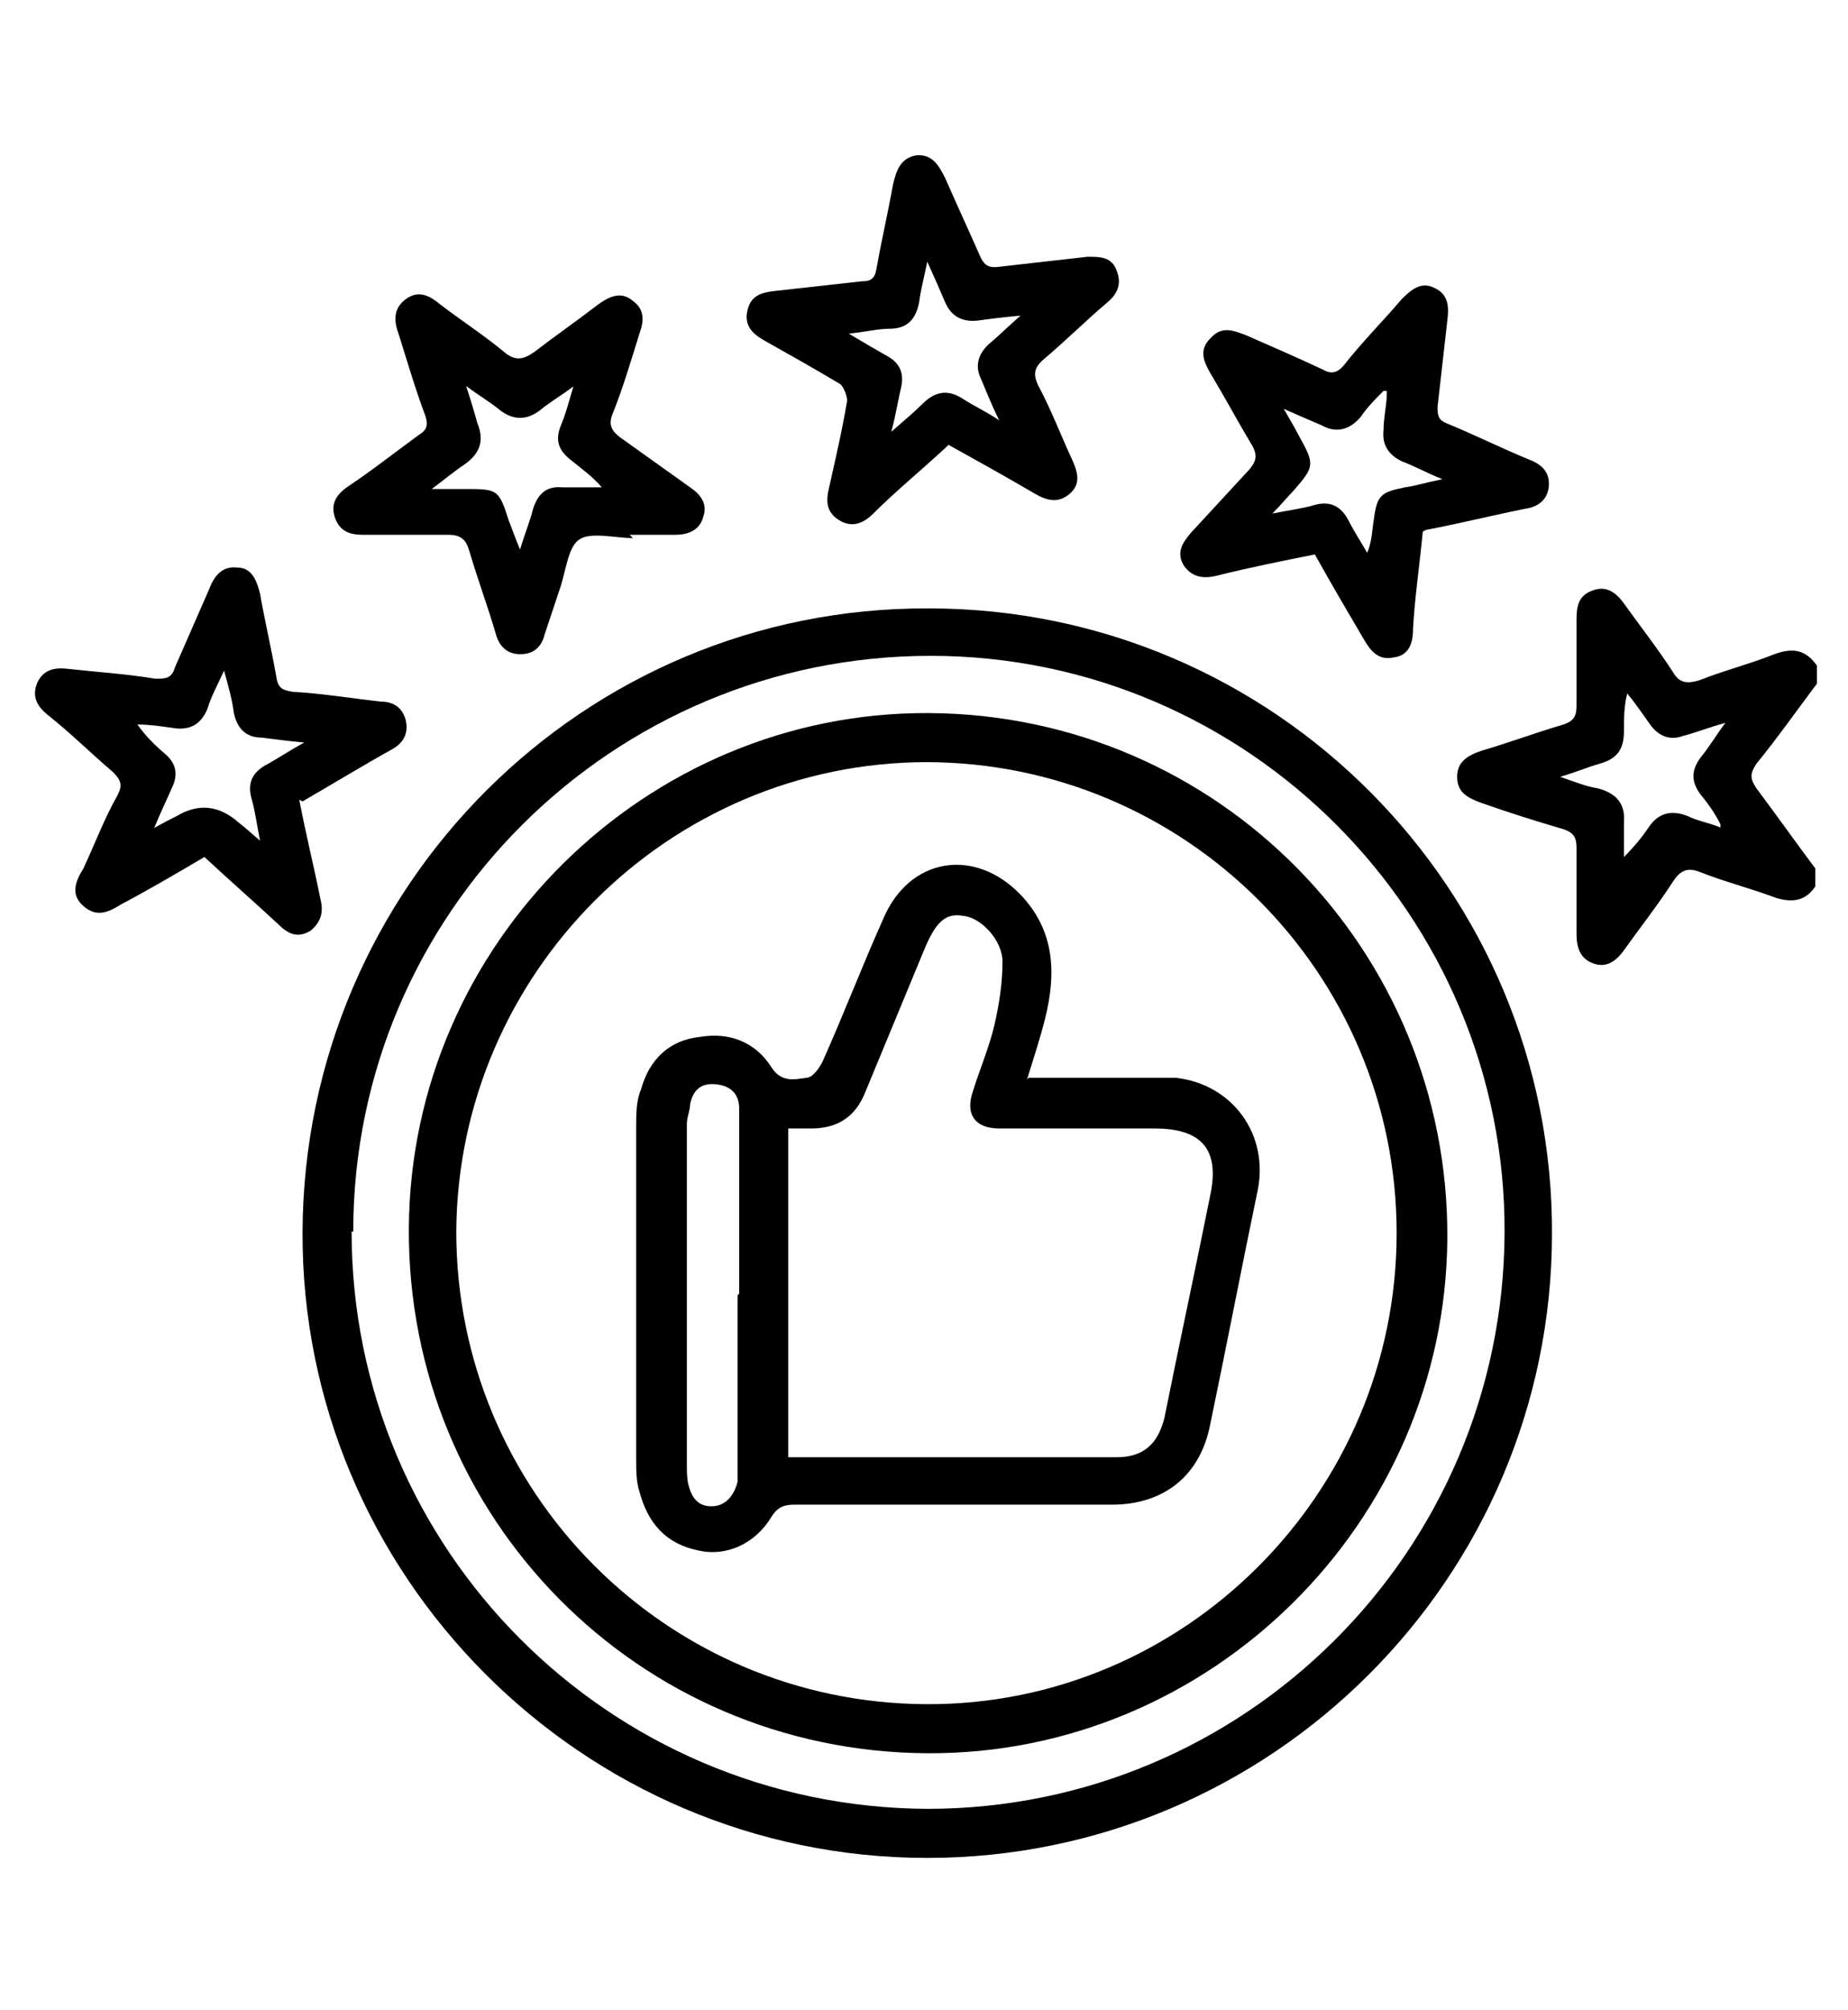
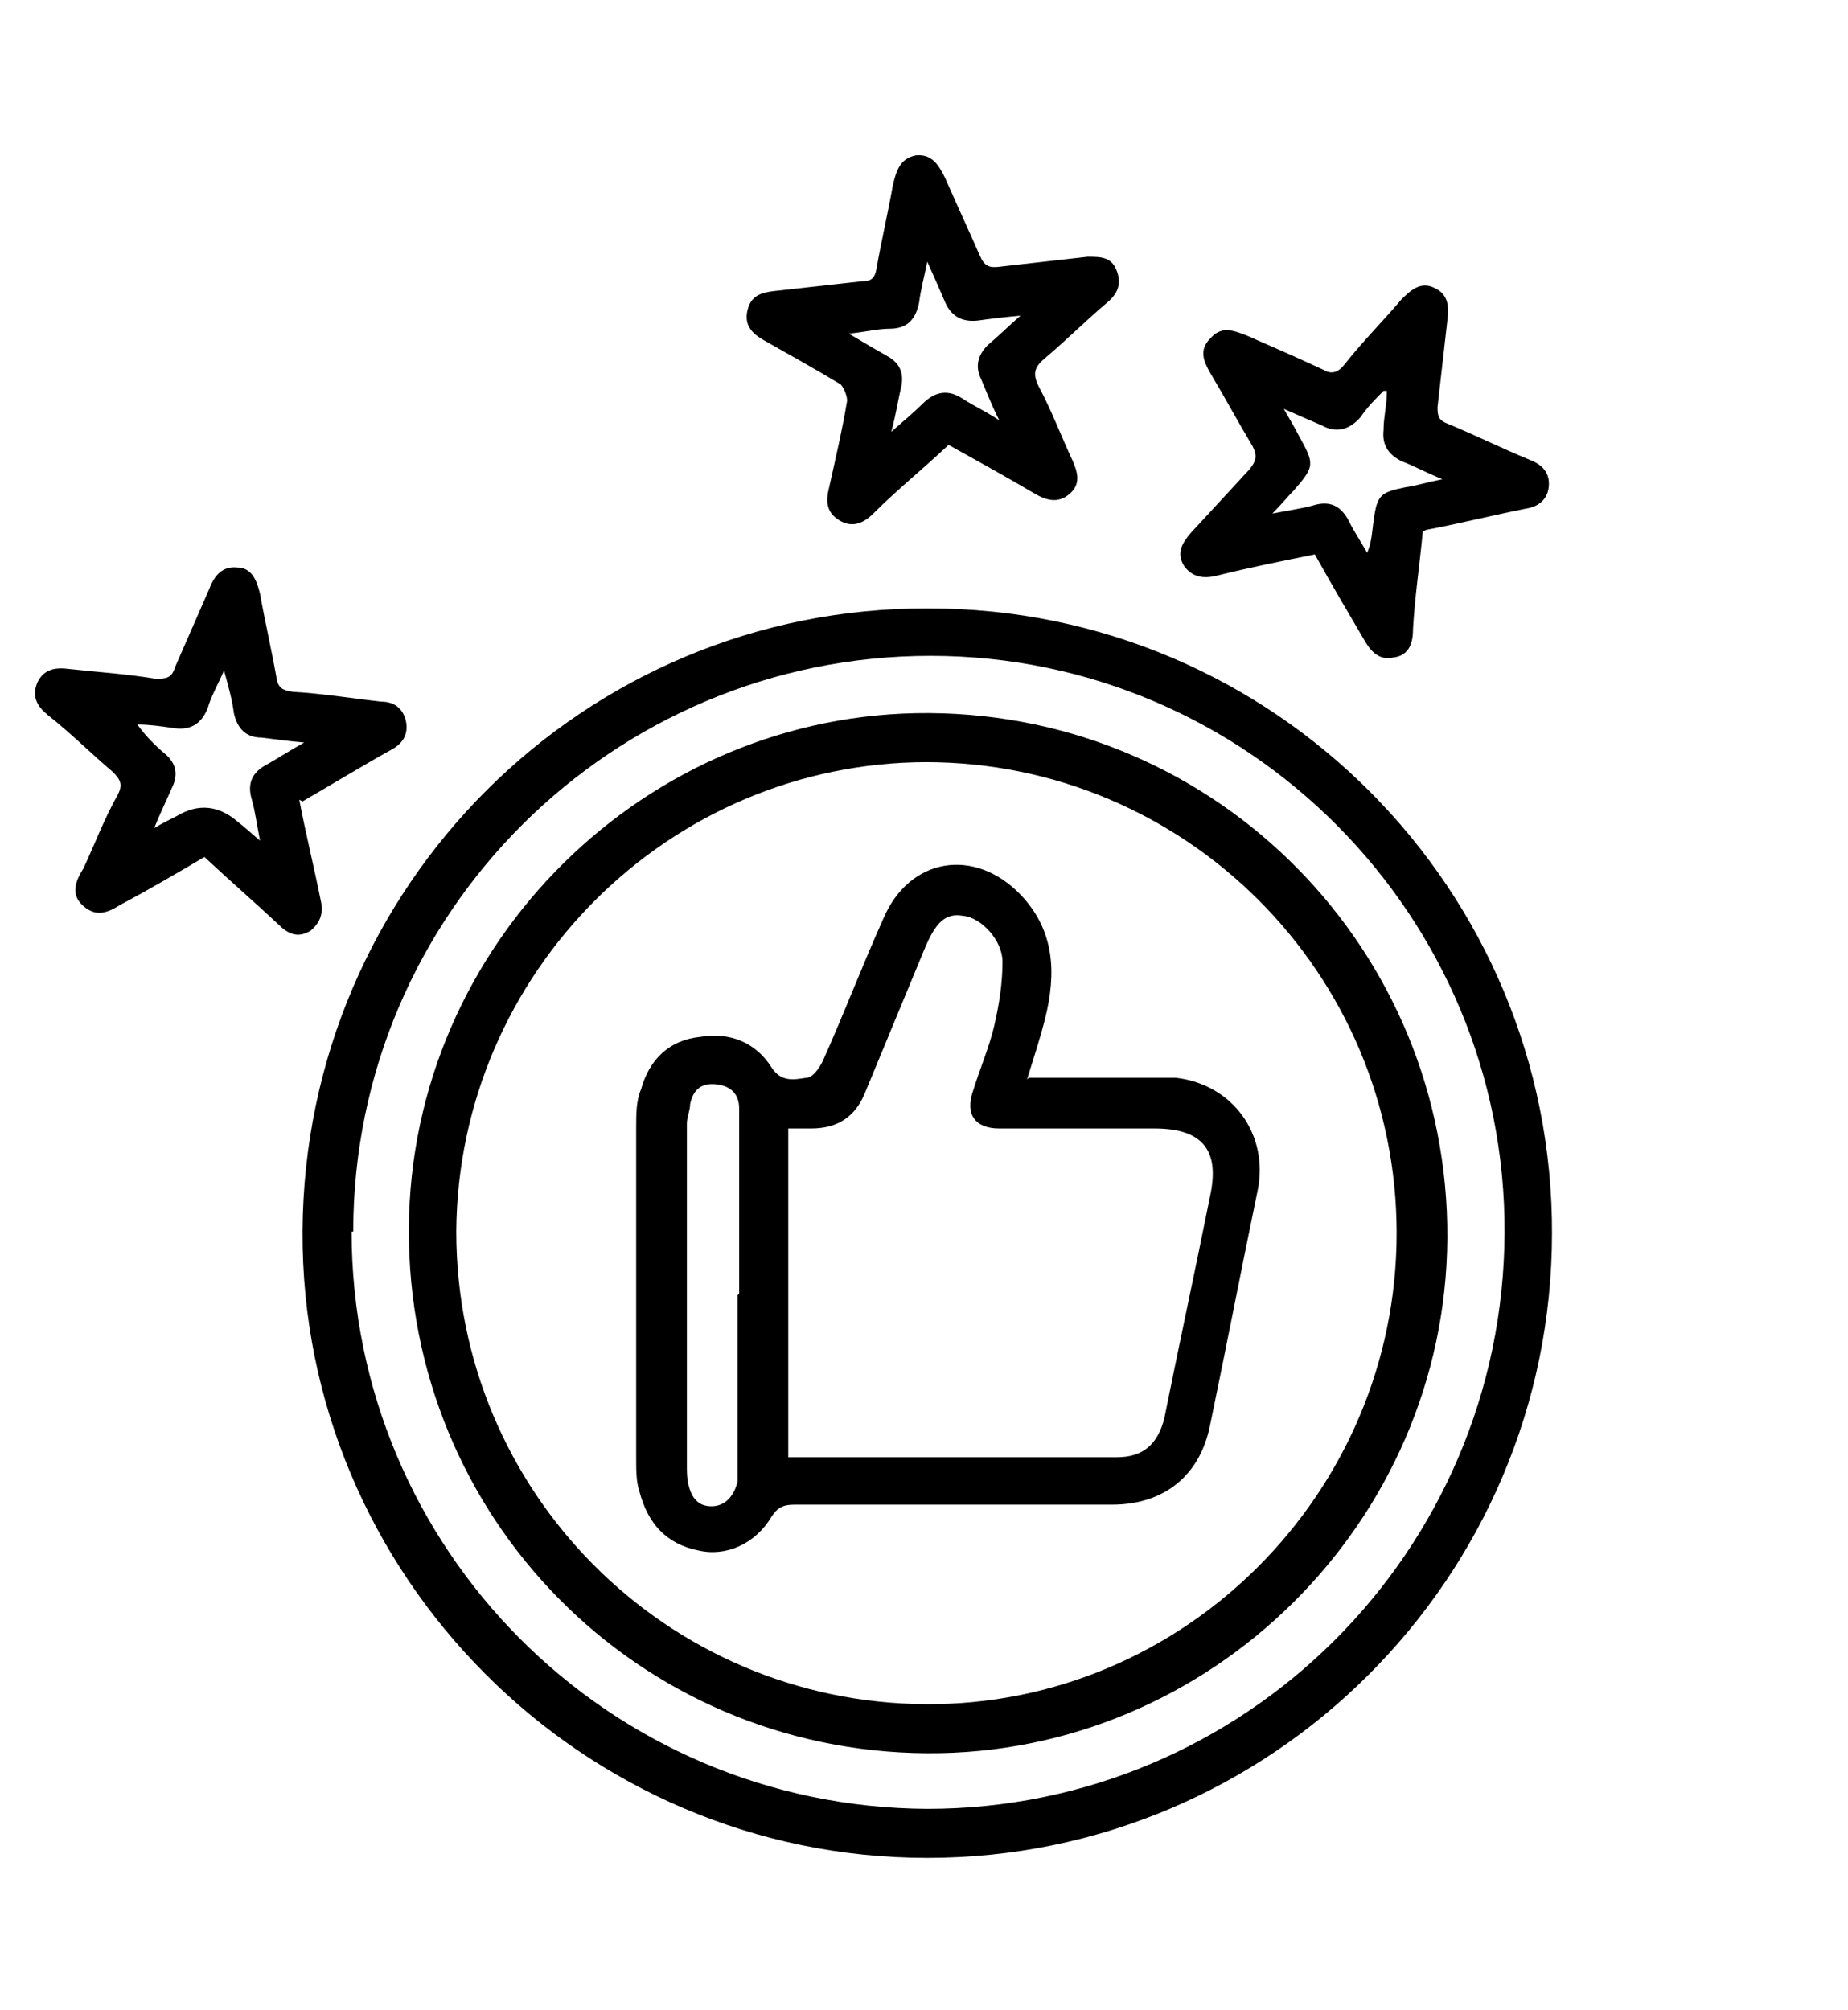
<svg xmlns="http://www.w3.org/2000/svg" version="1.1" viewBox="0 0 113 122.9">
  <g>
    <g id="Layer_1">
-       <path d="M111,54.2c-.6.9-1.4,1-2.4.7-1.6-.6-3.2-1-4.7-1.6-.8-.3-1.2,0-1.6.6-.9,1.4-2,2.8-3,4.2-.5.7-1.1,1.1-1.9.8-.8-.3-1-1-1-1.8,0-1.8,0-3.5,0-5.3,0-.6-.2-.9-.8-1.1-1.7-.5-3.3-1-5-1.6-.8-.3-1.5-.6-1.5-1.6,0-.9.6-1.3,1.5-1.6,1.7-.5,3.3-1.1,5-1.6.6-.2.8-.5.8-1.1,0-1.8,0-3.5,0-5.3,0-.8.1-1.5,1-1.8.8-.3,1.4.1,1.9.8,1,1.4,2.1,2.8,3,4.2.4.7.9.7,1.6.5,1.5-.6,3.1-1,4.6-1.6,1.1-.4,1.9-.3,2.6.7v1.1c-1.2,1.6-2.4,3.3-3.7,4.9-.4.6-.4.9,0,1.5,1.2,1.6,2.4,3.3,3.6,4.9v1.1ZM105.2,50.6v-.2c-.3-.6-.7-1.2-1.2-1.8-.6-.8-.6-1.5,0-2.3.5-.6.9-1.3,1.5-2.1-1.1.3-1.8.6-2.6.8-.8.3-1.5,0-2-.7-.5-.7-.9-1.3-1.4-1.9-.2.8-.2,1.5-.2,2.3,0,1.1-.4,1.7-1.5,2-.7.2-1.4.5-2.4.8.9.3,1.6.6,2.3.7,1.1.3,1.7.9,1.6,2.1,0,.7,0,1.4,0,2.1.6-.6,1.1-1.2,1.5-1.8.6-.9,1.4-1.1,2.4-.7.6.3,1.3.4,2,.7Z" />
      <path d="M94.9,75.4c0,21.1-17.2,38.2-38.2,38.2-21.1,0-38.3-17.3-38.2-38.3.1-21.1,17.2-38.2,38.3-38.1,21.1,0,38.2,17.2,38.1,38.3ZM21.5,75.3c0,19.4,15.7,35.2,35.2,35.3,19.4,0,35.2-15.7,35.3-35.2.1-19.4-15.7-35.3-35.1-35.3-19.4,0-35.3,15.7-35.3,35.2Z" />
      <path d="M87,32.5c-.2,2.1-.5,4.1-.6,6,0,.9-.3,1.6-1.2,1.7-.9.2-1.4-.4-1.8-1.1-1-1.7-2-3.4-3-5.2-2,.4-4,.8-6,1.3-.8.2-1.5.1-2-.6-.5-.8-.1-1.4.4-2,1.2-1.3,2.4-2.6,3.6-3.9.4-.5.5-.8.2-1.4-.9-1.5-1.7-3-2.6-4.5-.4-.7-.7-1.4,0-2.1.7-.8,1.4-.5,2.2-.2,1.6.7,3.2,1.4,4.7,2.1.5.3.9.2,1.3-.3,1.1-1.4,2.4-2.7,3.5-4,.6-.6,1.2-1.1,2-.7.9.4.9,1.2.8,2-.2,1.8-.4,3.5-.6,5.3,0,.6.1.8.6,1,1.7.7,3.3,1.5,5,2.2.8.3,1.3.8,1.2,1.7-.1.8-.7,1.2-1.4,1.3-2,.4-4,.9-6.1,1.3ZM84.8,23.9c0,0-.2,0-.2,0-.5.5-1,1-1.4,1.6-.7.8-1.5,1-2.4.5-.7-.3-1.4-.6-2.3-1,.4.7.7,1.2.9,1.6,1,1.8,1,1.9-.3,3.4-.4.4-.7.8-1.3,1.4,1-.2,1.8-.3,2.5-.5,1-.3,1.7,0,2.2,1,.3.6.7,1.2,1.1,1.9.3-.7.3-1.4.4-2,.2-1.5.4-1.7,1.9-2,.7-.1,1.3-.3,2.3-.5-1-.4-1.7-.8-2.5-1.1-.8-.4-1.2-1-1.1-1.9,0-.8.2-1.5.2-2.3Z" />
-       <path d="M38.7,32.9c-1.1,0-2.6-.4-3.3.1-.7.5-.8,2-1.2,3.1-.3.9-.6,1.8-.9,2.7-.2.8-.7,1.2-1.5,1.2-.8,0-1.3-.5-1.5-1.3-.5-1.7-1.1-3.3-1.6-5-.2-.7-.5-1-1.3-1-1.7,0-3.5,0-5.2,0-.8,0-1.4-.2-1.7-1-.3-.8,0-1.4.7-1.9,1.5-1,2.9-2.1,4.4-3.2.5-.3.6-.6.4-1.2-.6-1.6-1.1-3.3-1.6-4.9-.3-.8-.4-1.6.4-2.2.8-.6,1.5-.2,2.1.3,1.3,1,2.7,1.9,3.9,2.9.7.6,1.2.5,1.9,0,1.3-1,2.6-1.9,3.9-2.9.7-.5,1.4-.8,2.1-.2.7.5.7,1.2.4,2-.5,1.6-1,3.3-1.6,4.8-.3.7-.2,1.1.5,1.6,1.4,1,2.8,2,4.2,3,.6.4,1.1,1,.8,1.8-.2.8-.9,1.1-1.7,1.1-.9,0-1.8,0-2.8,0,0,0,0,0,0,0ZM35.1,23.6c-.8.6-1.5,1-2.1,1.5-.8.6-1.6.6-2.4,0-.6-.5-1.3-.9-2.1-1.5.3.9.5,1.6.7,2.3.4,1,.2,1.8-.8,2.5-.6.4-1.2.9-2,1.5.9,0,1.4,0,2,0,2,0,2.1,0,2.7,1.9.2.5.4,1.1.7,1.8.3-1,.6-1.7.8-2.5.3-.9.8-1.4,1.8-1.3.8,0,1.6,0,2.4,0-.6-.7-1.2-1.1-1.8-1.6-.8-.6-1.1-1.2-.7-2.2.3-.7.5-1.5.8-2.5Z" />
      <path d="M57.9,27.3c-1.5,1.4-3.1,2.7-4.5,4.1-.6.6-1.3.9-2.1.4-.8-.5-.8-1.2-.6-2,.4-1.8.8-3.5,1.1-5.3,0-.3-.2-.8-.4-1-1.5-.9-3.1-1.8-4.7-2.7-.7-.4-1.2-.9-1-1.8.2-.9.8-1.1,1.6-1.2,1.8-.2,3.6-.4,5.4-.6.6,0,.8-.2.9-.8.3-1.7.7-3.4,1-5.1.2-.8.4-1.6,1.4-1.8,1-.1,1.4.6,1.8,1.4.7,1.6,1.4,3.1,2.1,4.7.3.7.6.8,1.3.7,1.8-.2,3.5-.4,5.3-.6.8,0,1.5,0,1.8.9.3.8,0,1.4-.6,1.9-1.3,1.1-2.5,2.3-3.8,3.4-.6.5-.8.9-.4,1.7.8,1.5,1.4,3.1,2.1,4.6.3.7.5,1.4-.2,2-.7.6-1.4.4-2.1,0-1.7-1-3.5-2-5.3-3ZM54.5,26.4c.8-.7,1.4-1.2,1.9-1.7.8-.8,1.6-.9,2.5-.3.6.4,1.3.7,2.2,1.3-.5-1-.8-1.8-1.1-2.5-.4-.8-.2-1.5.4-2.1.6-.5,1.2-1.1,2-1.8-1.1.1-1.9.2-2.6.3-.9.1-1.6-.2-2-1.1-.3-.7-.6-1.4-1.1-2.5-.2,1-.4,1.7-.5,2.5-.2,1-.7,1.6-1.8,1.6-.7,0-1.5.2-2.5.3,1,.6,1.7,1,2.4,1.4.7.4,1,1,.8,1.9-.2.8-.3,1.6-.6,2.7Z" />
      <path d="M18.3,48.9c.4,2.1.9,4.1,1.3,6.1.2.8,0,1.4-.6,1.9-.8.5-1.4.2-2-.4-1.5-1.4-3-2.7-4.5-4.1-1.7,1-3.4,2-5.1,2.9-.8.5-1.5.8-2.3.1-.8-.7-.5-1.5,0-2.3.7-1.5,1.3-3.1,2.1-4.5.3-.6.2-.9-.3-1.4-1.3-1.1-2.6-2.4-4-3.5-.6-.5-1-1.1-.6-2,.4-.8,1.1-.9,1.9-.8,1.8.2,3.5.3,5.3.6.6,0,1,0,1.2-.7.7-1.6,1.4-3.2,2.1-4.8.3-.8.8-1.4,1.7-1.3.9,0,1.2.8,1.4,1.6.3,1.7.7,3.4,1,5.1.1.7.4.8,1,.9,1.8.1,3.6.4,5.4.6.8,0,1.3.4,1.5,1.1.2.8-.1,1.4-.8,1.8-1.8,1-3.6,2.1-5.5,3.2ZM9.3,50.7c.7-.4,1.1-.6,1.5-.8q2-1.2,3.8.4c.4.3.7.6,1.3,1.1-.2-1-.3-1.8-.5-2.5-.3-1,0-1.7,1-2.2.7-.4,1.3-.8,2.2-1.3-1.1-.1-1.8-.2-2.6-.3-1,0-1.5-.6-1.7-1.5-.1-.8-.3-1.5-.6-2.6-.4.9-.8,1.6-1,2.3-.4,1-1.1,1.4-2.2,1.2-.7-.1-1.4-.2-2.1-.2.5.7,1.1,1.3,1.7,1.8.7.6.8,1.3.4,2.1-.3.7-.7,1.5-1.1,2.5Z" />
      <path d="M56.8,43.6c17.7.1,31.8,14.5,31.7,32.1-.1,17.4-14.5,31.6-31.8,31.5-17.7-.1-31.8-14.4-31.7-32.1.1-17.4,14.5-31.6,31.8-31.5ZM56.7,46.6c-15.8,0-28.7,12.9-28.8,28.7,0,15.9,12.8,28.8,28.7,28.9,15.8.1,28.8-12.9,28.8-28.8,0-15.9-12.9-28.8-28.8-28.8Z" />
      <path d="M62.9,65.9c2.1,0,4,0,5.9,0,1,0,2.1,0,3.1,0,3.5.4,5.7,3.5,5,6.9-1,4.8-1.9,9.5-2.9,14.3-.6,3.1-2.8,4.9-6,4.9-6.5,0-12.9,0-19.4,0-.6,0-1,.1-1.4.7-1,1.7-2.8,2.5-4.5,2.1-2-.4-3.1-1.7-3.6-3.6-.2-.6-.2-1.3-.2-2,0-6.8,0-13.6,0-20.3,0-.8,0-1.6.3-2.3.5-1.8,1.7-3,3.6-3.2,1.8-.3,3.4.3,4.4,1.9.6.9,1.4.7,2.1.6.4,0,.8-.6,1-1,1.3-2.9,2.4-5.8,3.7-8.7,1.6-3.8,5.6-4.4,8.4-1.5,2.1,2.2,2.2,4.8,1.5,7.6-.3,1.2-.7,2.4-1.1,3.7ZM48.2,89.1c.2,0,.4,0,.6,0,6.5,0,13,0,19.5,0,1.6,0,2.5-.8,2.9-2.4.9-4.5,1.9-9.1,2.8-13.6.6-2.8-.5-4.1-3.4-4.1-3.2,0-6.3,0-9.5,0-1.5,0-2.1-.9-1.6-2.3.4-1.3,1-2.7,1.3-4,.3-1.3.5-2.6.5-3.9,0-1.3-1.3-2.7-2.4-2.8-1.1-.2-1.7.4-2.4,2.1-1.2,2.9-2.4,5.8-3.6,8.7-.6,1.5-1.7,2.2-3.3,2.2-.5,0-.9,0-1.4,0v20.1ZM45.2,79.1h0c0-2.7,0-5.5,0-8.2,0-1,0-2.1,0-3.1,0-.9-.5-1.4-1.4-1.5-.9-.1-1.4.3-1.6,1.2,0,.4-.2.8-.2,1.2,0,7,0,13.9,0,20.9,0,.4,0,.8.1,1.2.2.8.6,1.3,1.4,1.3.9,0,1.4-.7,1.6-1.5,0-.3,0-.6,0-1,0-3.5,0-7,0-10.4Z" />
    </g>
  </g>
</svg>